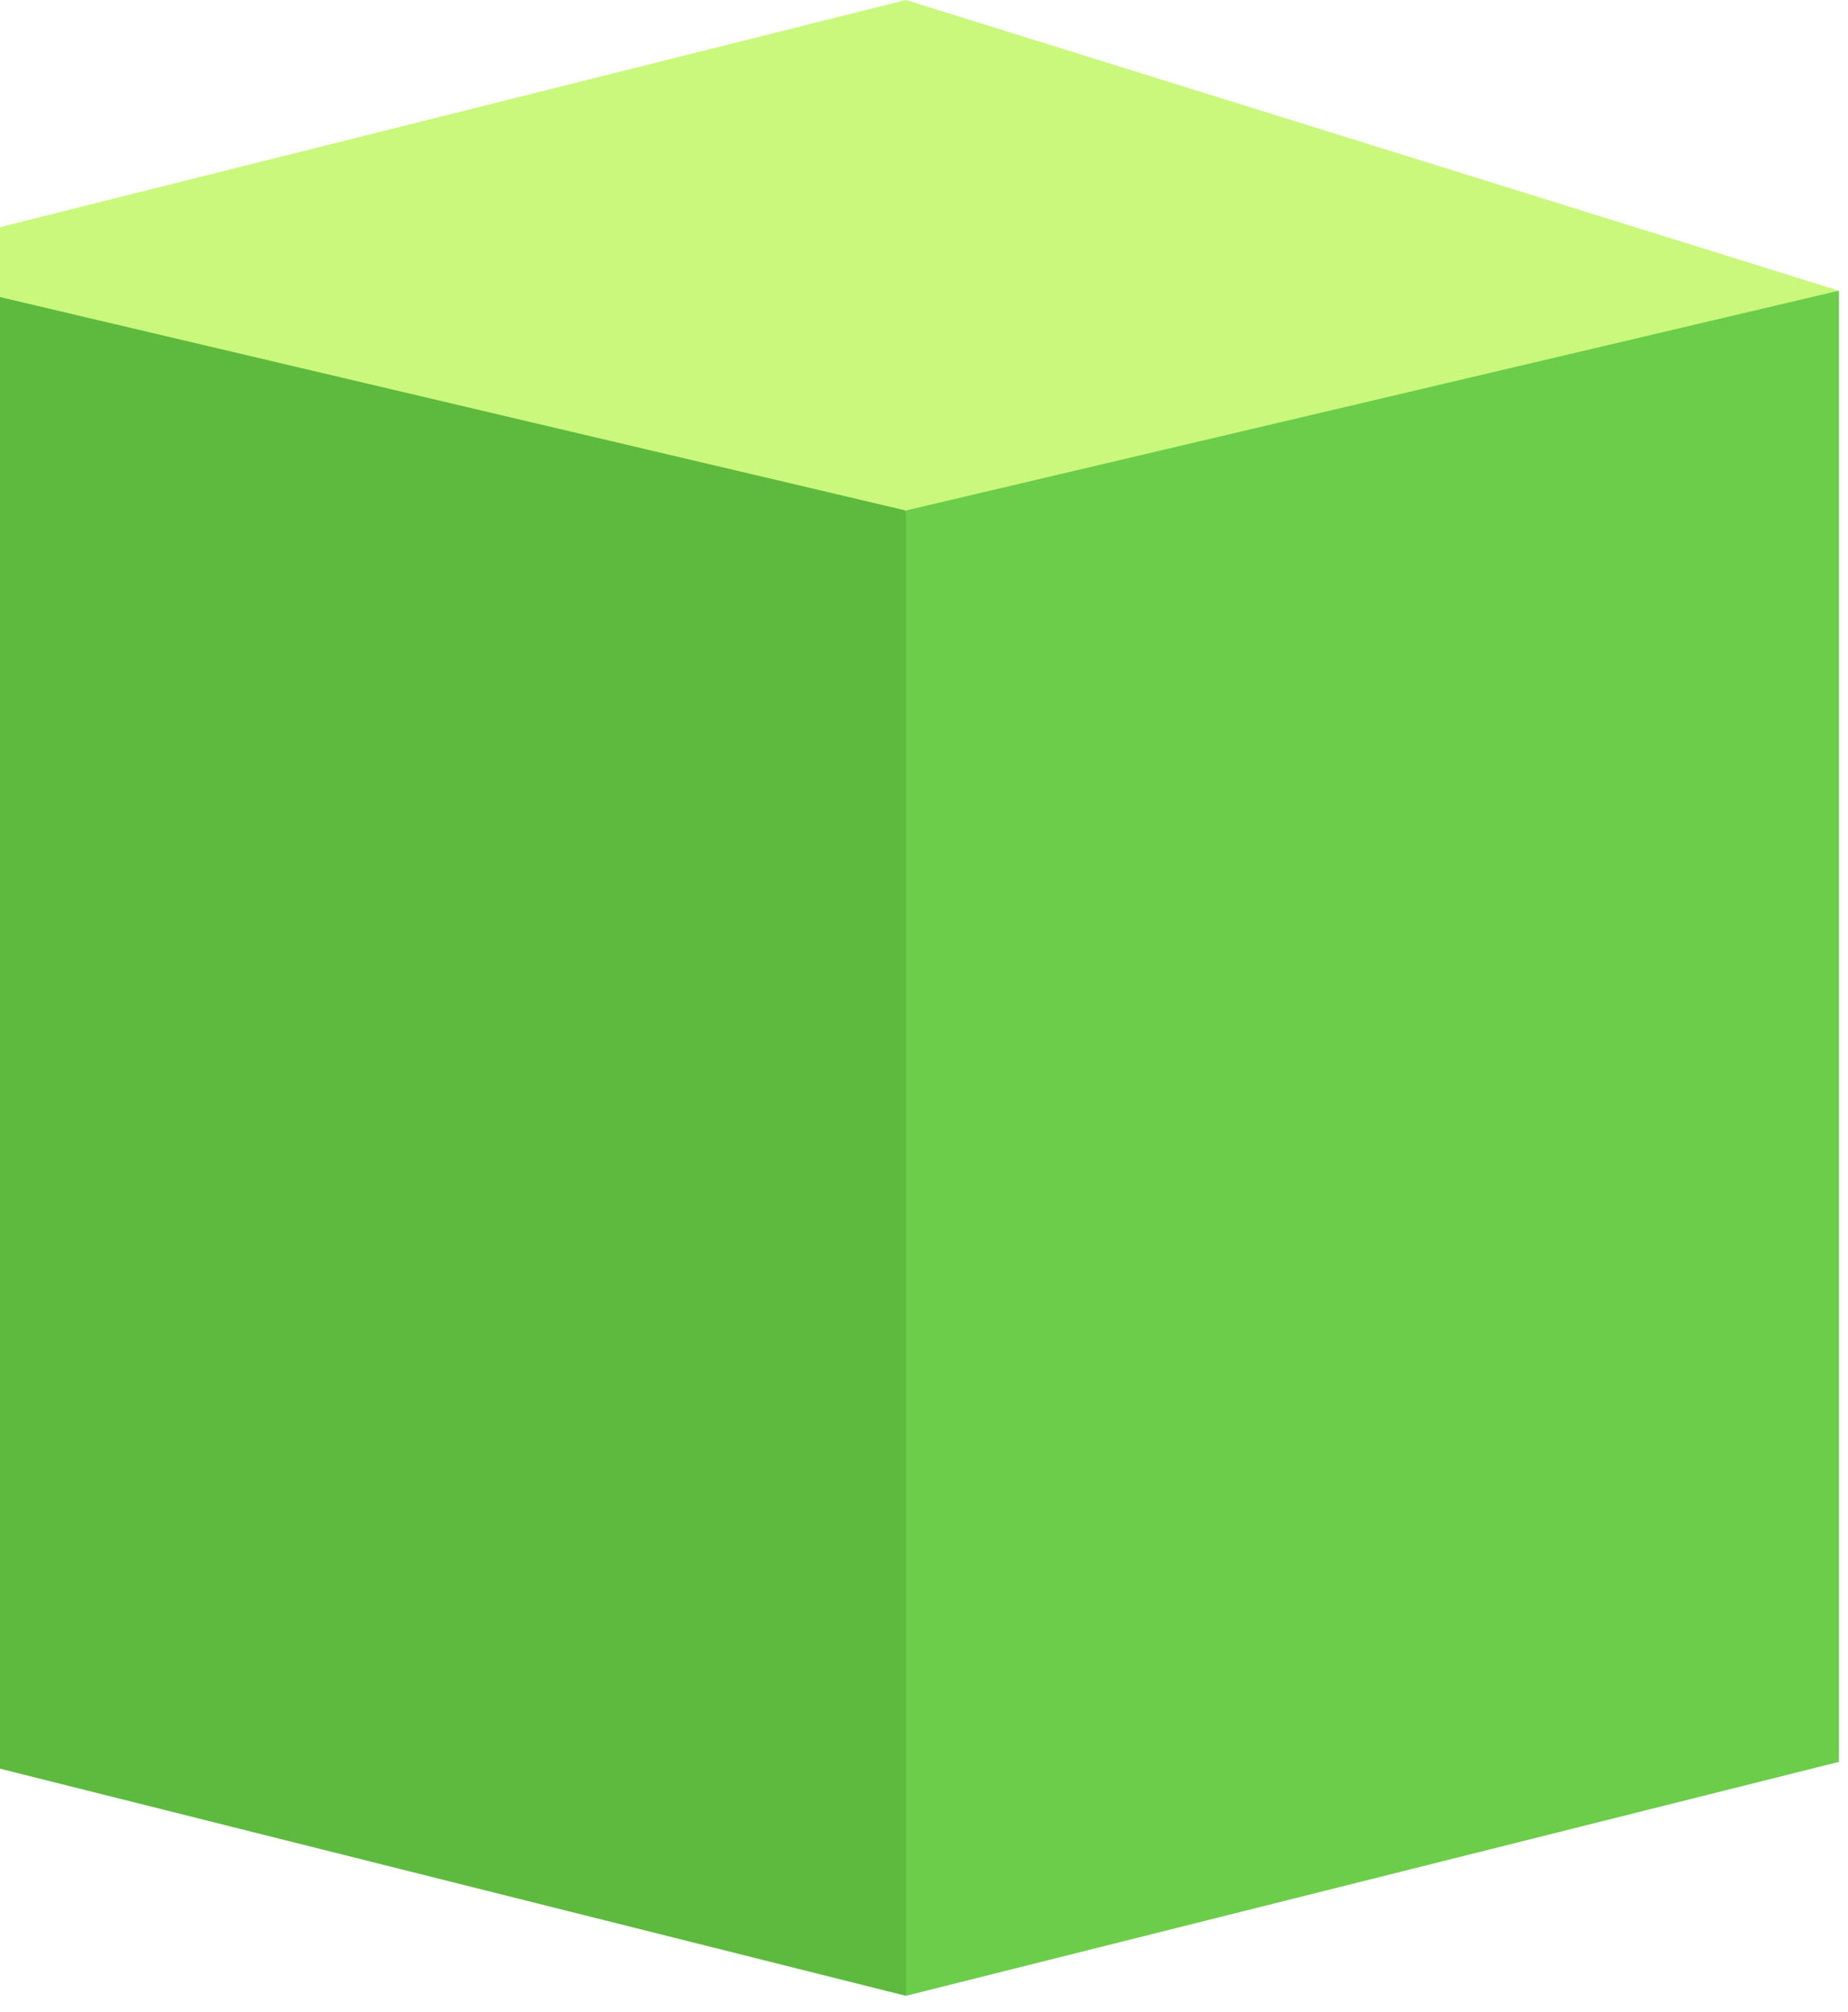
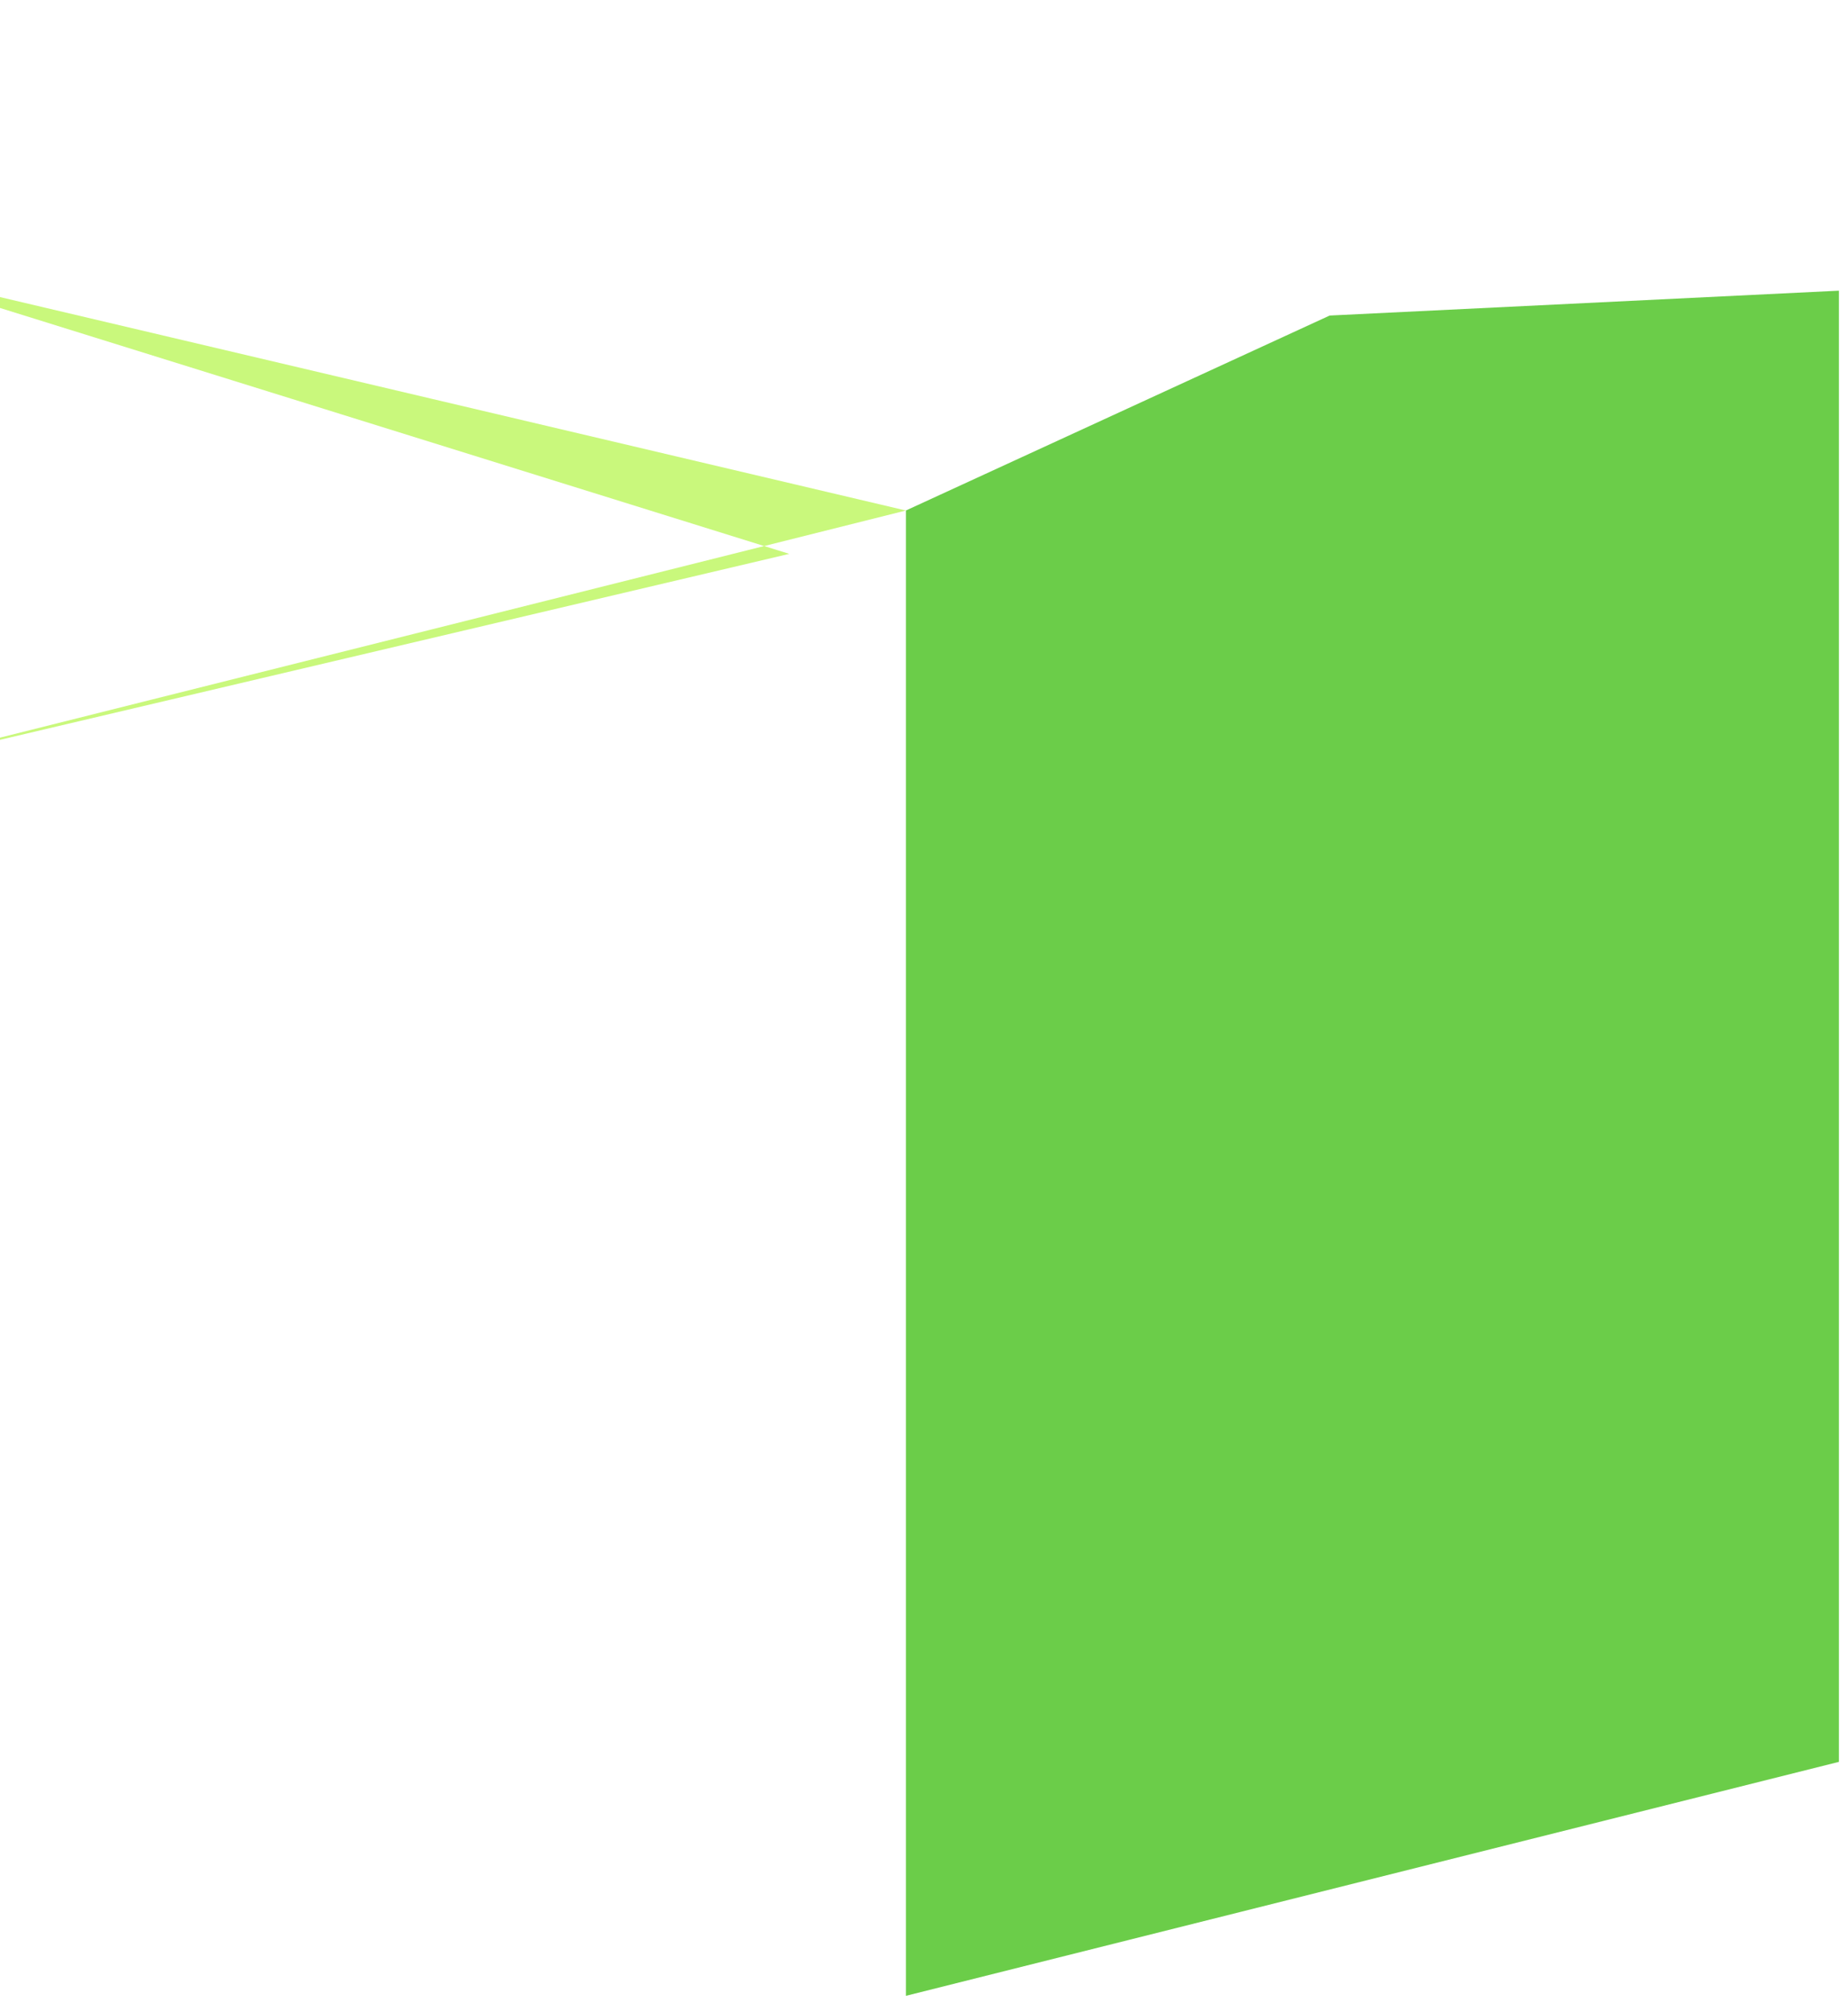
<svg xmlns="http://www.w3.org/2000/svg" fill="none" height="98" viewBox="0 0 90 98" width="90">
-   <path d="m-7 12.819v71.567c18.298 4.589 33.426 8.382 51.118 12.819l5.68-36.17-5.68-36.17-24.802-10.707z" fill="#5eba3f" />
  <path d="m44.12 24.863v72.341c5.638-1.414 39.881-10.001 45.438-11.395v-34.219-37.433c-6.707.327-20.827 1.017-24.802 1.211-2.506 1.153-18.121 8.338-20.637 9.495z" fill="#6bcd49" />
-   <path clip-rule="evenodd" d="m44.118 24.864c-6.23-1.468-44.901-10.58-51.118-12.045l51.118-12.819 0.0.001v-.001c13.383 4.17 17.96 5.596 21.197 6.604 4.377 1.364 6.303 1.964 24.241 7.553-3.464.816-18.261 4.303-30.185 7.113-7.112 1.676-13.201 3.111-15.253 3.594v-.001z" fill="#c9f87c" fill-rule="evenodd" />
+   <path clip-rule="evenodd" d="m44.118 24.864c-6.23-1.468-44.901-10.58-51.118-12.045v-.001c13.383 4.17 17.96 5.596 21.197 6.604 4.377 1.364 6.303 1.964 24.241 7.553-3.464.816-18.261 4.303-30.185 7.113-7.112 1.676-13.201 3.111-15.253 3.594v-.001z" fill="#c9f87c" fill-rule="evenodd" />
</svg>